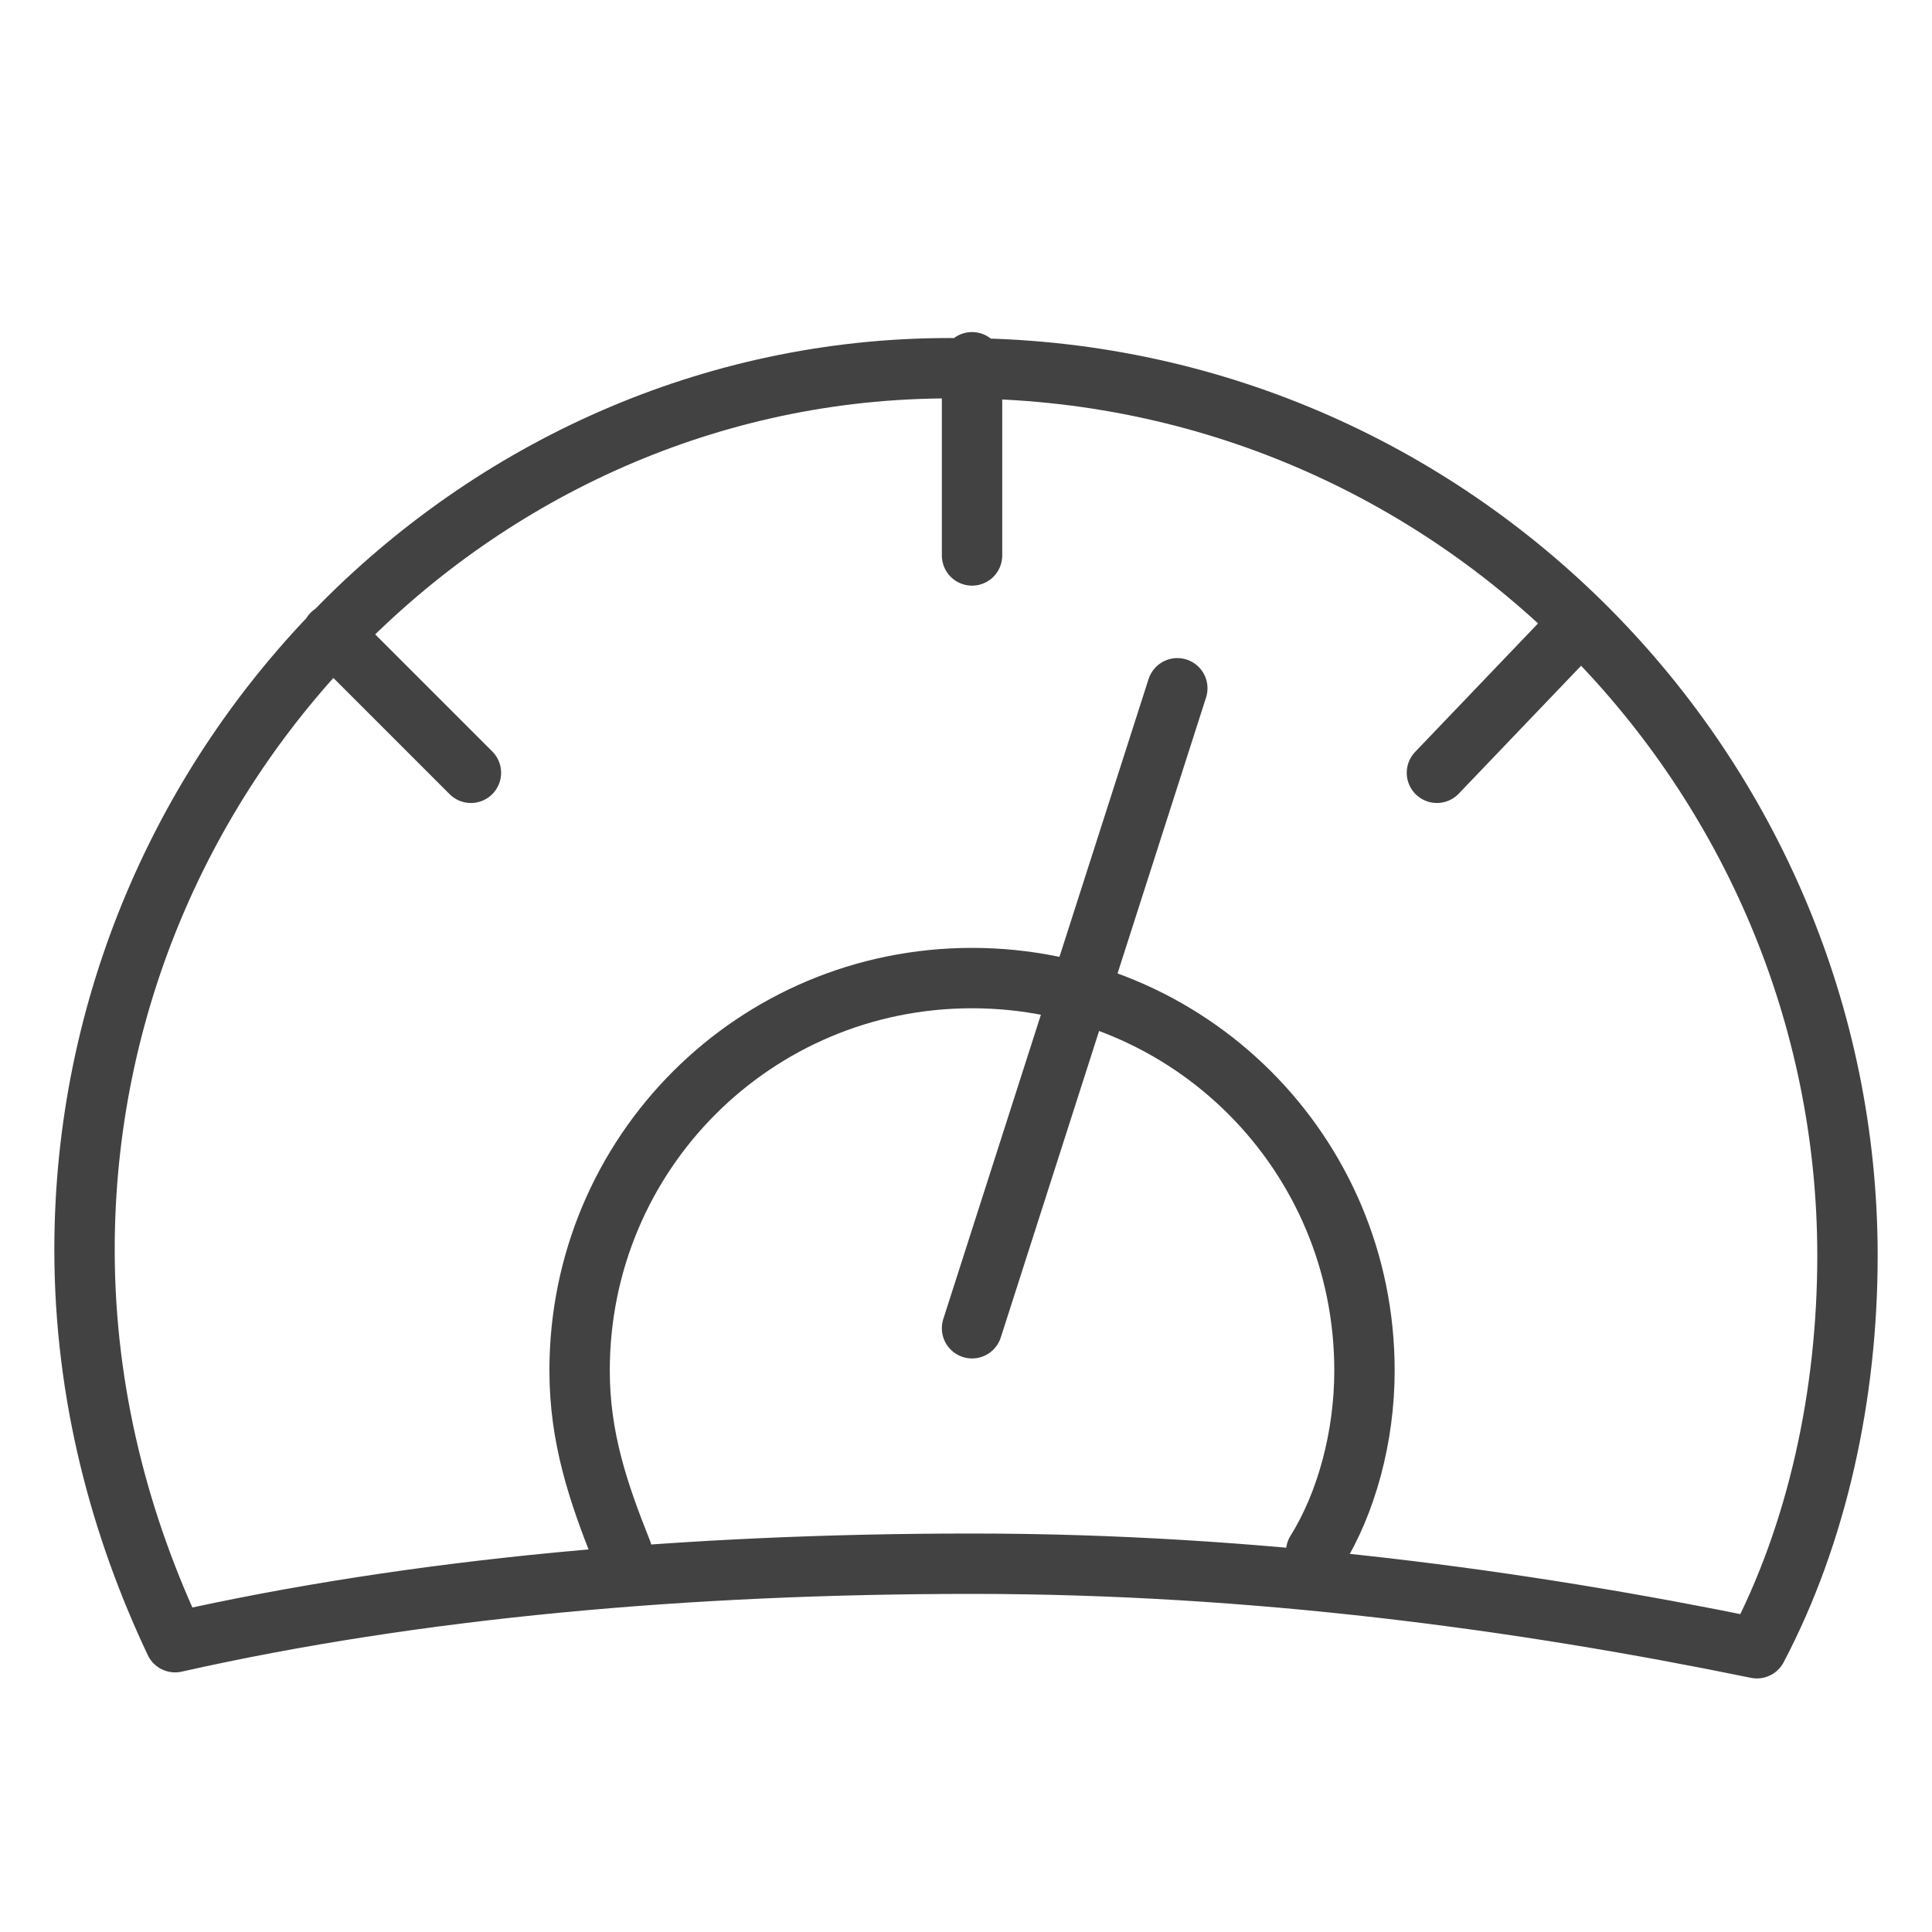
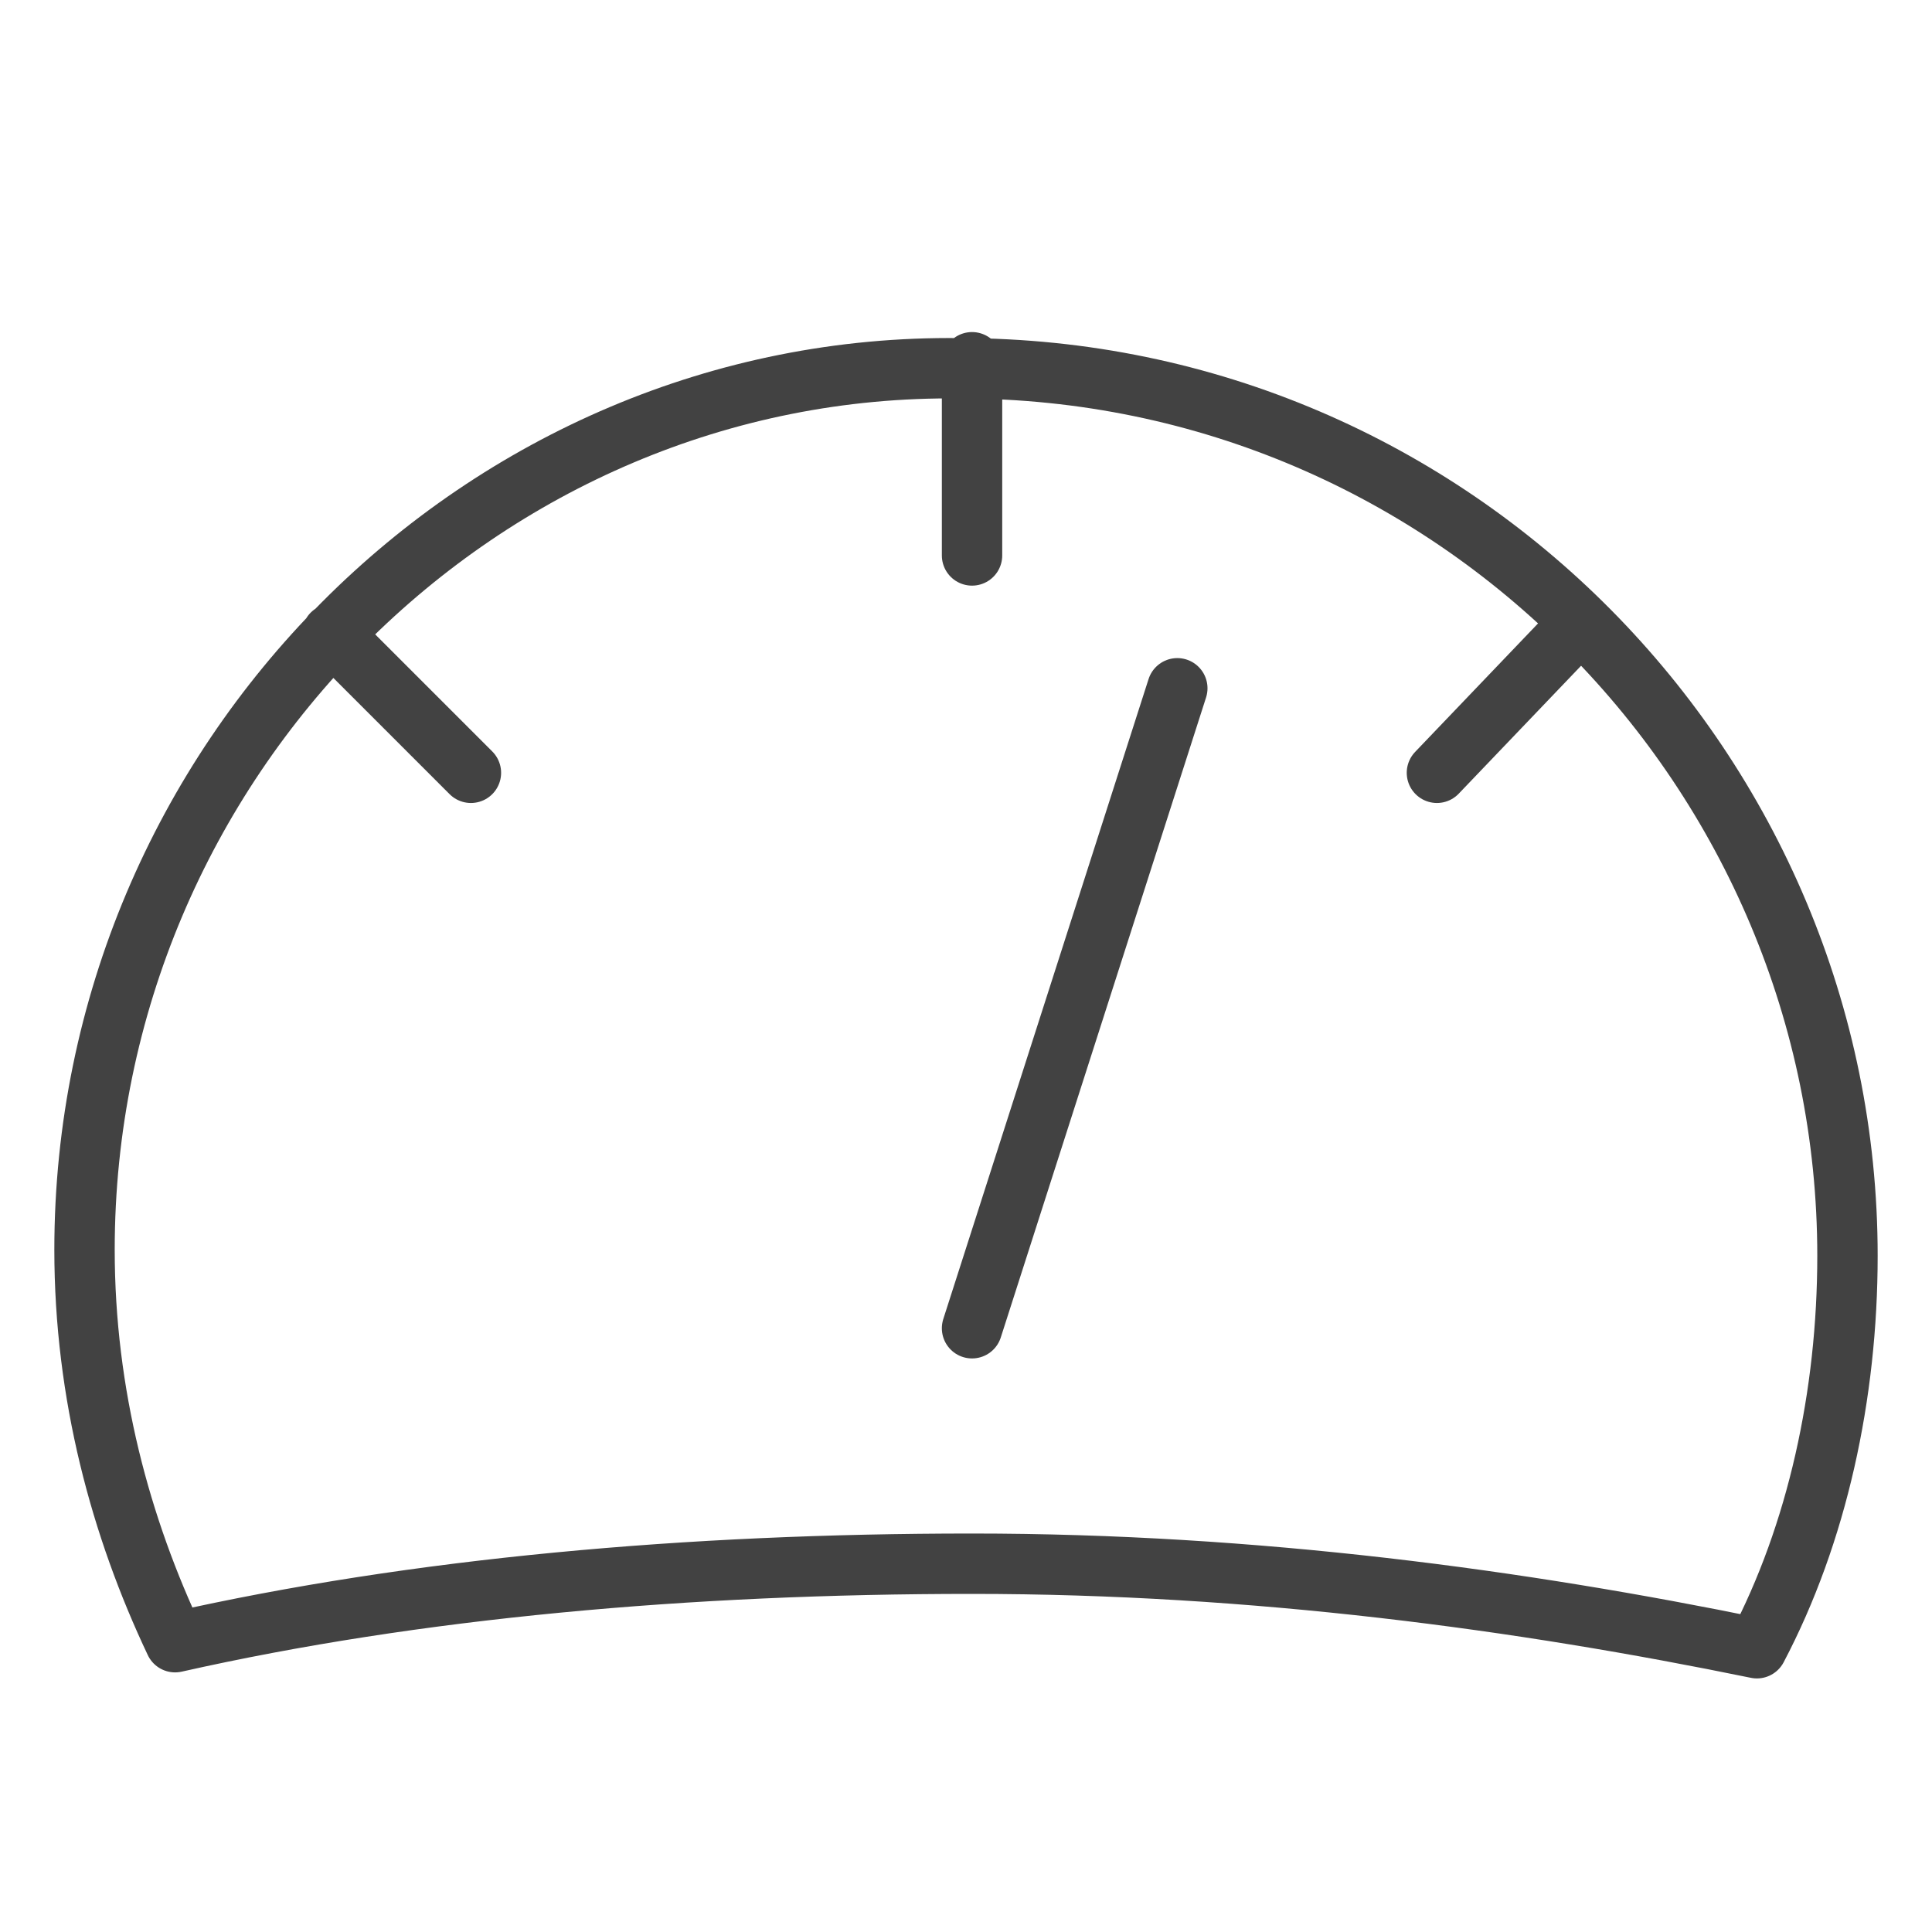
<svg xmlns="http://www.w3.org/2000/svg" xml:space="preserve" id="trip-grade_svg__Layer_1" x="0" y="0" viewBox="0 0 32 32" class="h-6 w-6">
  <style>.trip-grade_svg__st0{fill:none;stroke:#424242;stroke-linecap:round;stroke-linejoin:round;stroke-miterlimit:10}</style>
-   <path d="M10.3 25.7c-.4-1-.7-1.9-.7-3 0-3.6 2.9-6.5 6.5-6.5s6.5 2.9 6.5 6.5c0 1.1-.3 2.2-.8 3" class="trip-grade_svg__st0" />
  <path d="M16.1 25.9c4.7 0 9.1.6 13 1.4 1-1.9 1.5-4.2 1.5-6.5 0-8-6.5-14.7-14.7-14.7C8 6 1.4 12.6 1.4 20.7c0 2.4.6 4.6 1.5 6.5 4-.9 8.5-1.3 13.2-1.3M16.1 22l3.4-10.6M16.1 6v3.2M26 10.5l-2.2 2.3M5.5 10.5l2.3 2.3" class="trip-grade_svg__st0" />
</svg>